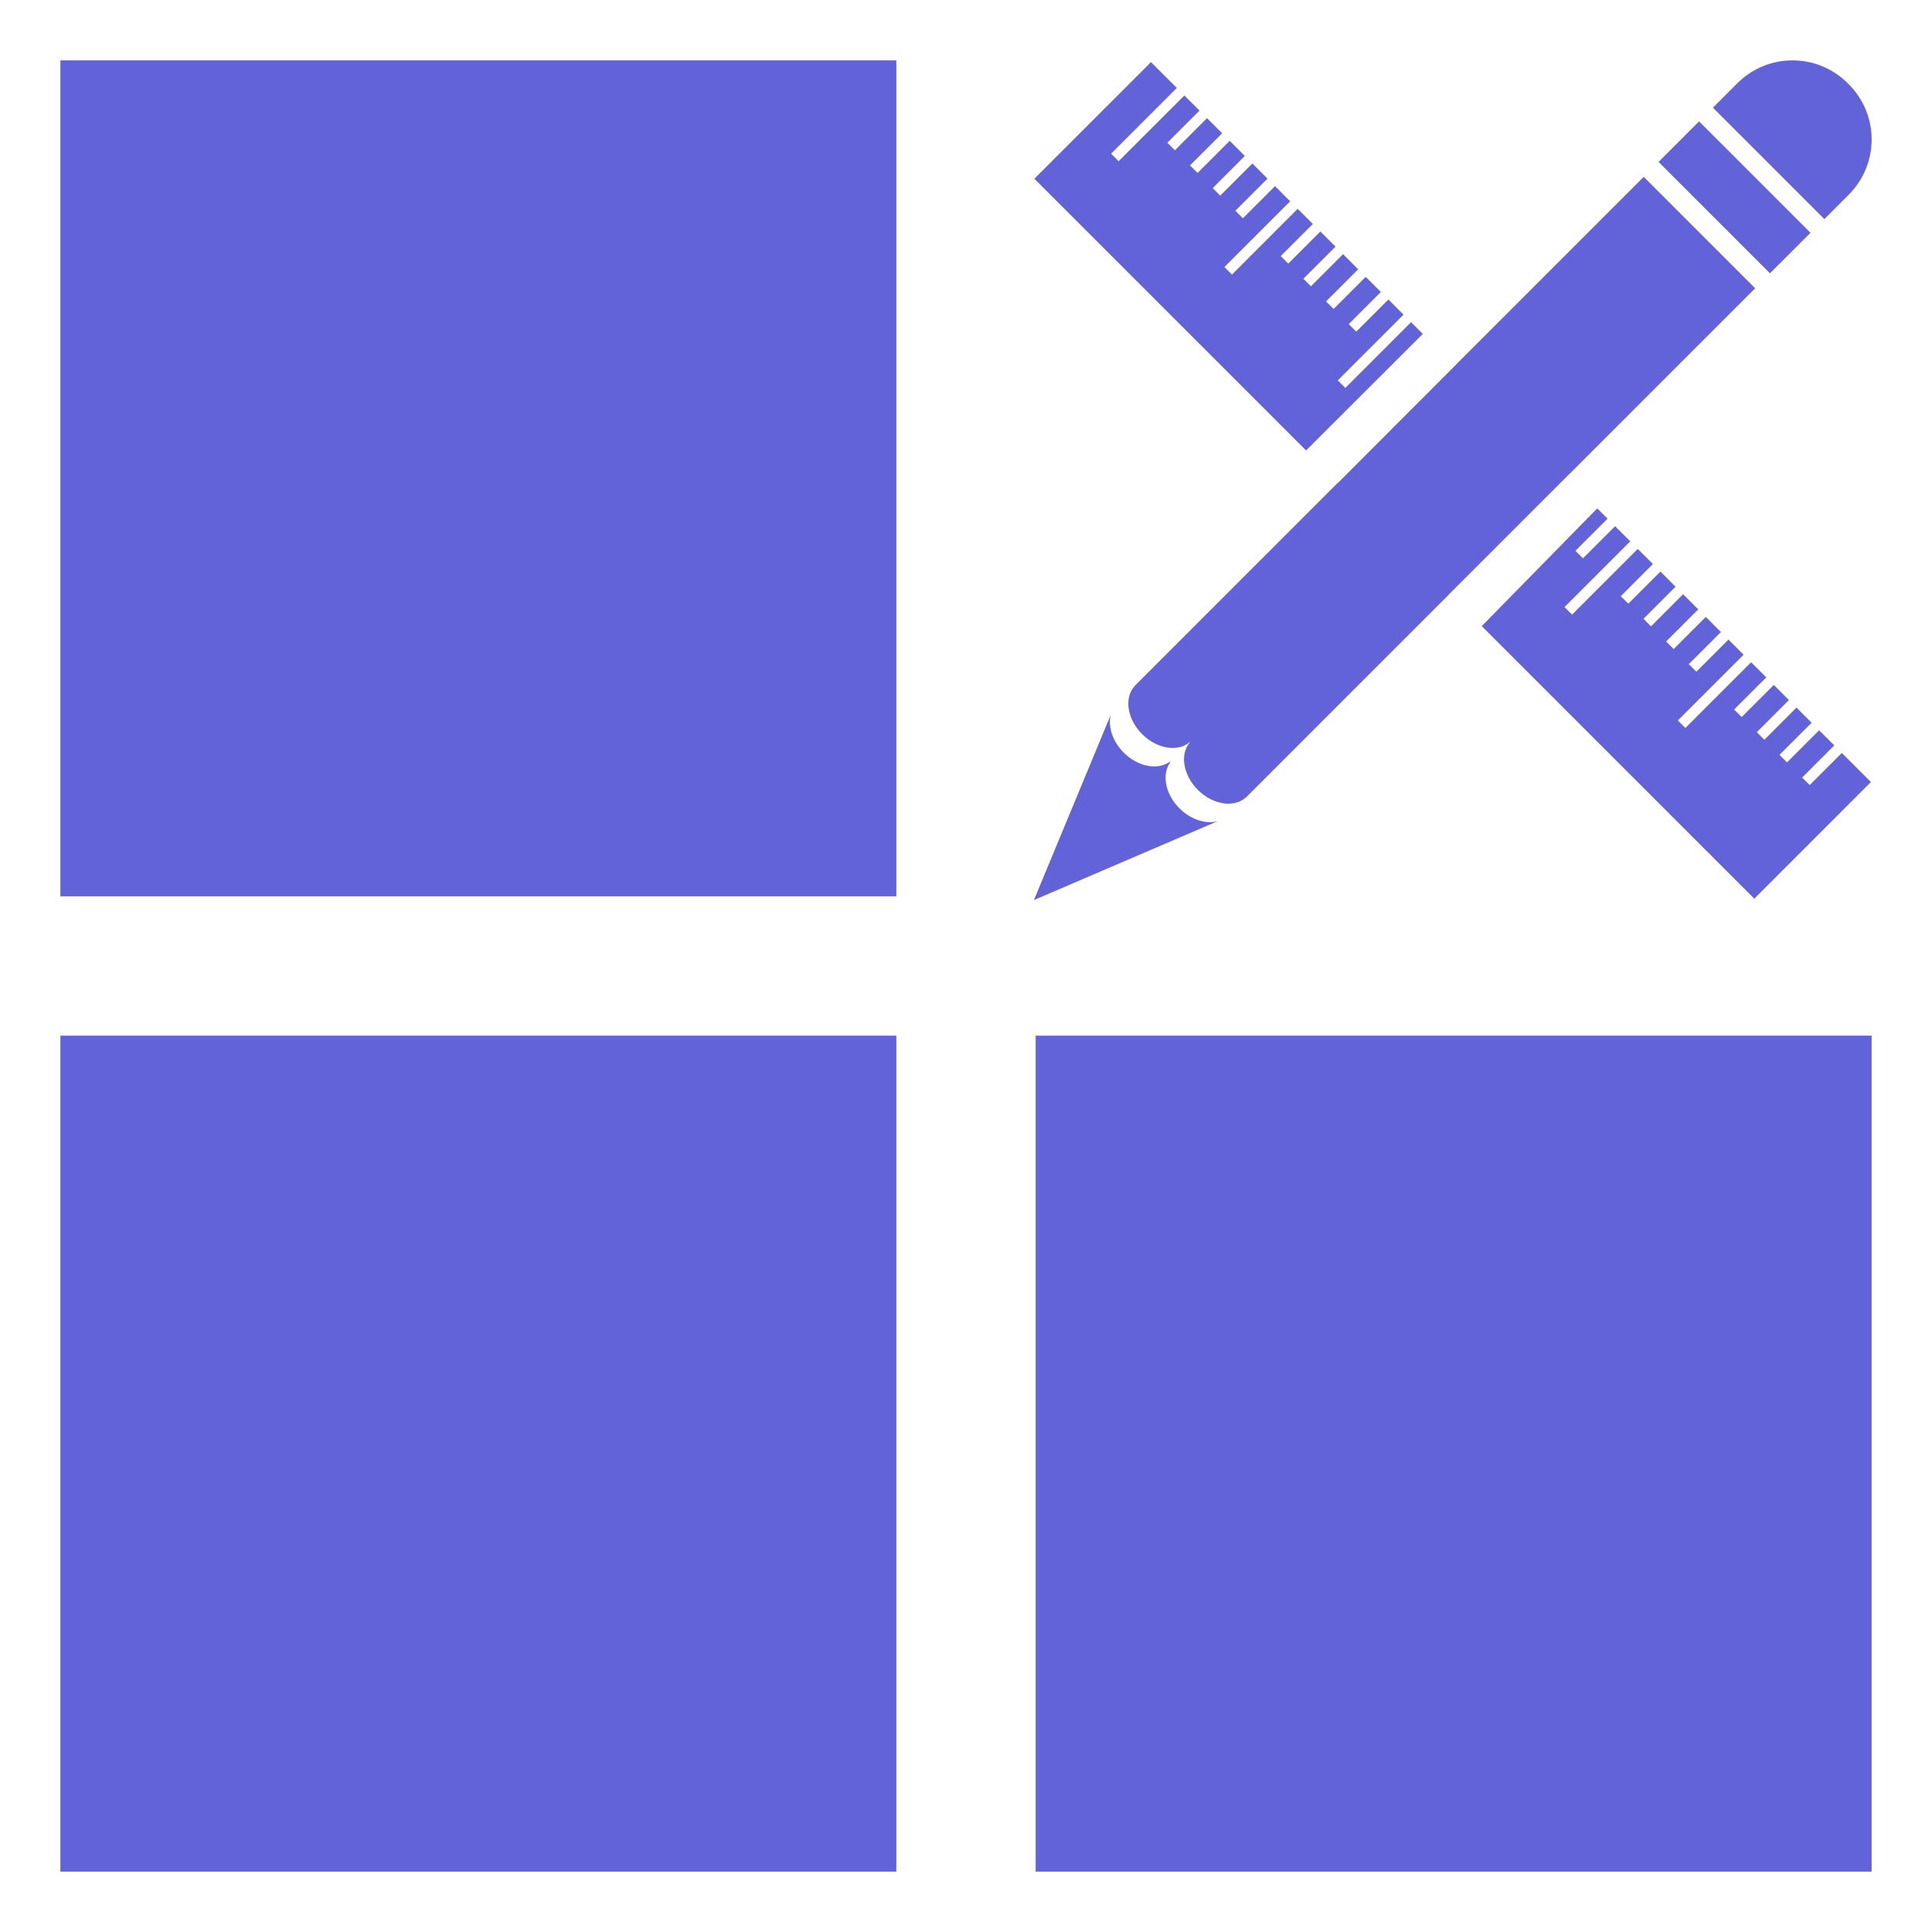
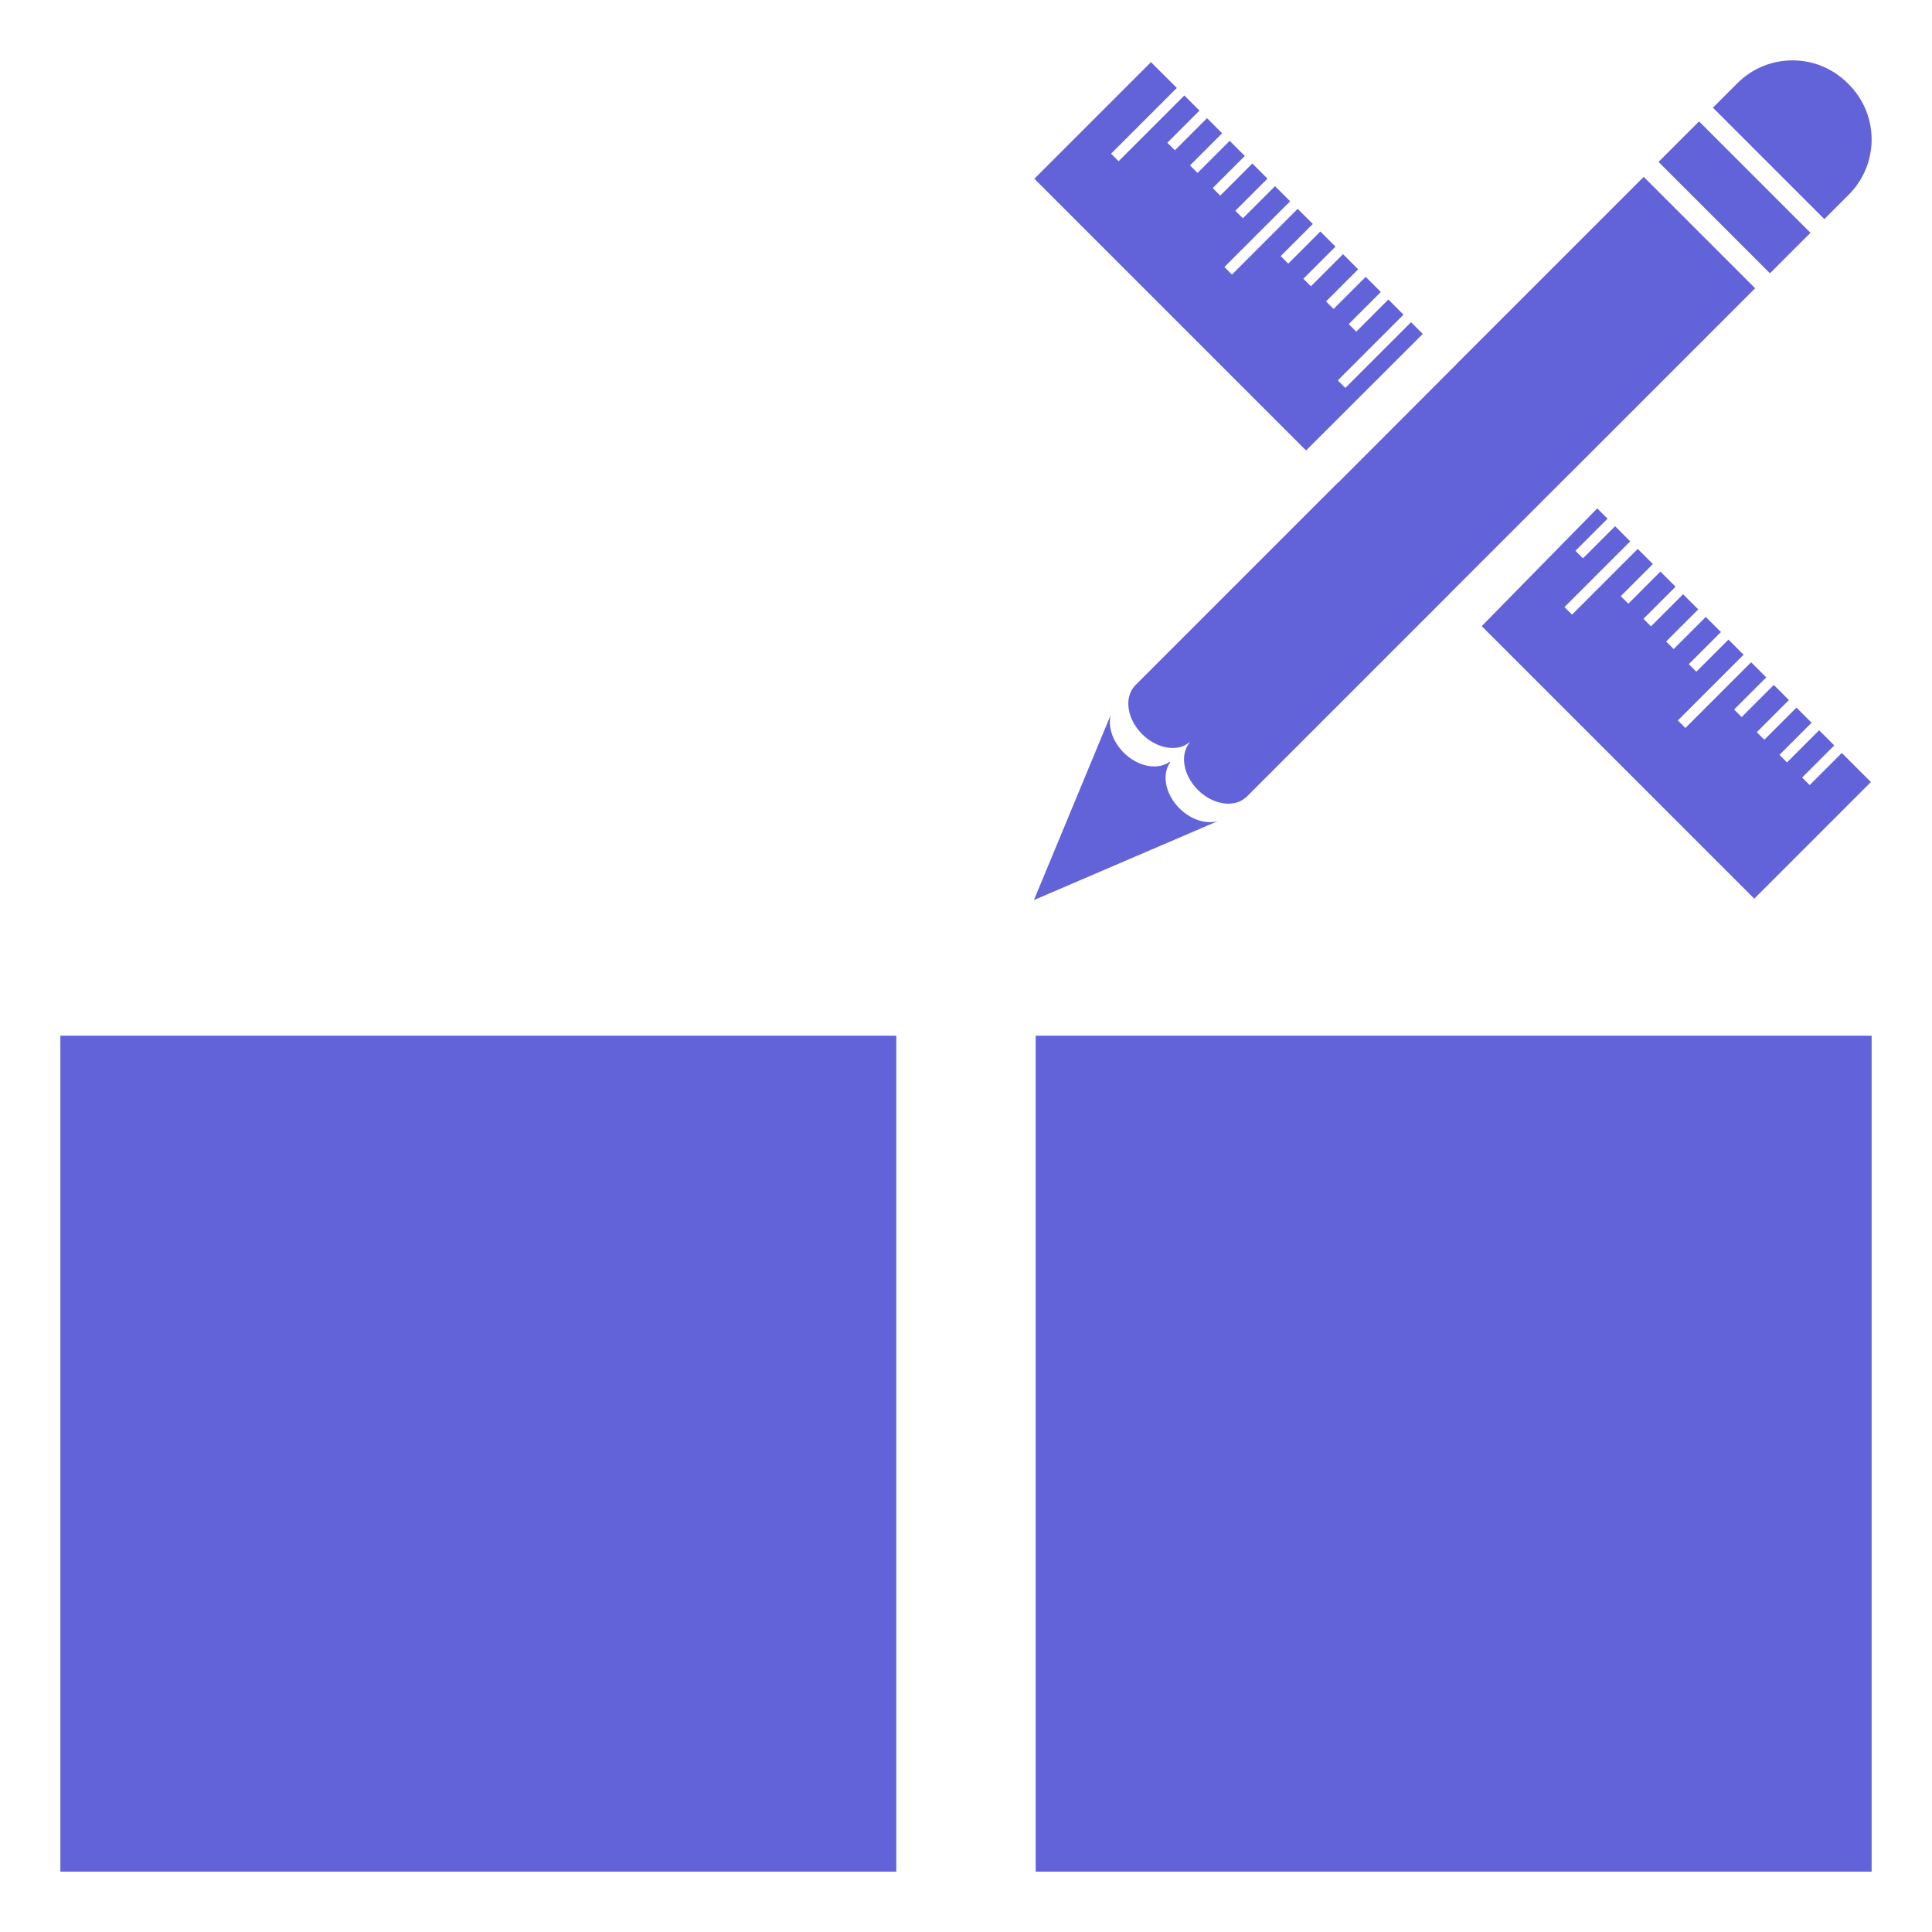
<svg xmlns="http://www.w3.org/2000/svg" fill="none" viewBox="0 0 512 512" height="512" width="512">
  <path fill="#6263D9" d="M16 274.464H237.536V496H16V274.464Z" />
  <path fill="#6263D9" d="M274.464 274.464H496V496H274.464V274.464Z" />
-   <path fill="#6263D9" d="M16 16H237.536V237.536H16V16Z" />
  <path fill="#6263D9" d="M294.352 189.457C293.583 192.55 294.804 196.461 297.79 199.447C301.553 203.211 306.786 204.176 309.996 201.877L310.124 202.005C307.824 205.215 308.79 210.447 312.554 214.211C315.591 217.248 319.588 218.466 322.705 217.614L274 238.527L294.352 189.457ZM426.015 137.456L417.501 145.969L419.501 147.968L428.015 139.455L432.023 143.464L414.604 160.884L416.603 162.883L434.022 145.463L438.032 149.473L429.519 157.986L431.518 159.985L440.031 151.472L444.04 155.48L435.527 163.994L437.526 165.993L446.039 157.479L450.049 161.489L441.535 170.002L443.534 172.002L452.048 163.488L456.058 167.497L447.544 176.011L449.543 178.011L458.057 169.497L462.065 173.506L444.646 190.926L446.646 192.925L464.064 175.506L468.074 179.515L459.561 188.028L461.56 190.027L470.073 181.514L474.082 185.523L465.568 194.037L467.567 196.036L476.081 187.522L480.091 191.531L471.577 200.045L473.576 202.044L482.09 193.53L486.099 197.54L477.585 206.053L479.585 208.052L488.099 199.539L495.81 207.25L464.903 238.155L392.675 165.927L423.286 134.727L426.015 137.456ZM465.129 76.394L416.011 125.511L416 125.5L384 157.5L384.013 157.514L330.069 211.458L330.047 211.435C326.887 214.127 321.366 213.247 317.441 209.322C313.516 205.397 312.636 199.877 315.329 196.717L315.284 196.672C312.124 199.364 306.603 198.484 302.678 194.559C298.753 190.634 297.873 185.113 300.565 181.953L300.543 181.931L354.486 127.986L354.521 128.021L386 96.5L385.986 96.485L435.602 46.867L465.129 76.394ZM311.863 23.304L294.443 40.724L296.442 42.723L313.862 25.303L317.871 29.311L309.357 37.825L311.356 39.824L319.869 31.311L323.879 35.319L315.365 43.833L317.364 45.832L325.878 37.318L329.887 41.328L321.374 49.842L323.373 51.841L331.885 43.325L335.894 47.334L327.381 55.848L329.38 57.848L337.893 49.333L341.902 53.343L324.482 70.763L326.481 72.762L343.901 55.342L347.91 59.35L339.396 67.864L341.396 69.863L349.909 61.349L353.919 65.359L345.405 73.872L347.404 75.871L355.918 67.358L359.927 71.367L351.414 79.881L353.413 81.88L361.927 73.366L365.936 77.376L357.422 85.89L359.421 87.889L367.935 79.375L371.944 83.384L354.524 100.804L356.523 102.803L373.943 85.383L377.051 88.491L346.123 119.376L274.116 47.369L305.022 16.463L311.863 23.304ZM479.791 61.692L469.056 72.428L439.533 42.905L450.269 32.17L479.791 61.692ZM460.419 22.055C468.491 13.982 481.579 13.982 489.651 22.055L489.946 22.349C498.018 30.422 498.018 43.509 489.946 51.581L483.466 58.062L453.938 28.535L460.419 22.055Z" />
</svg>